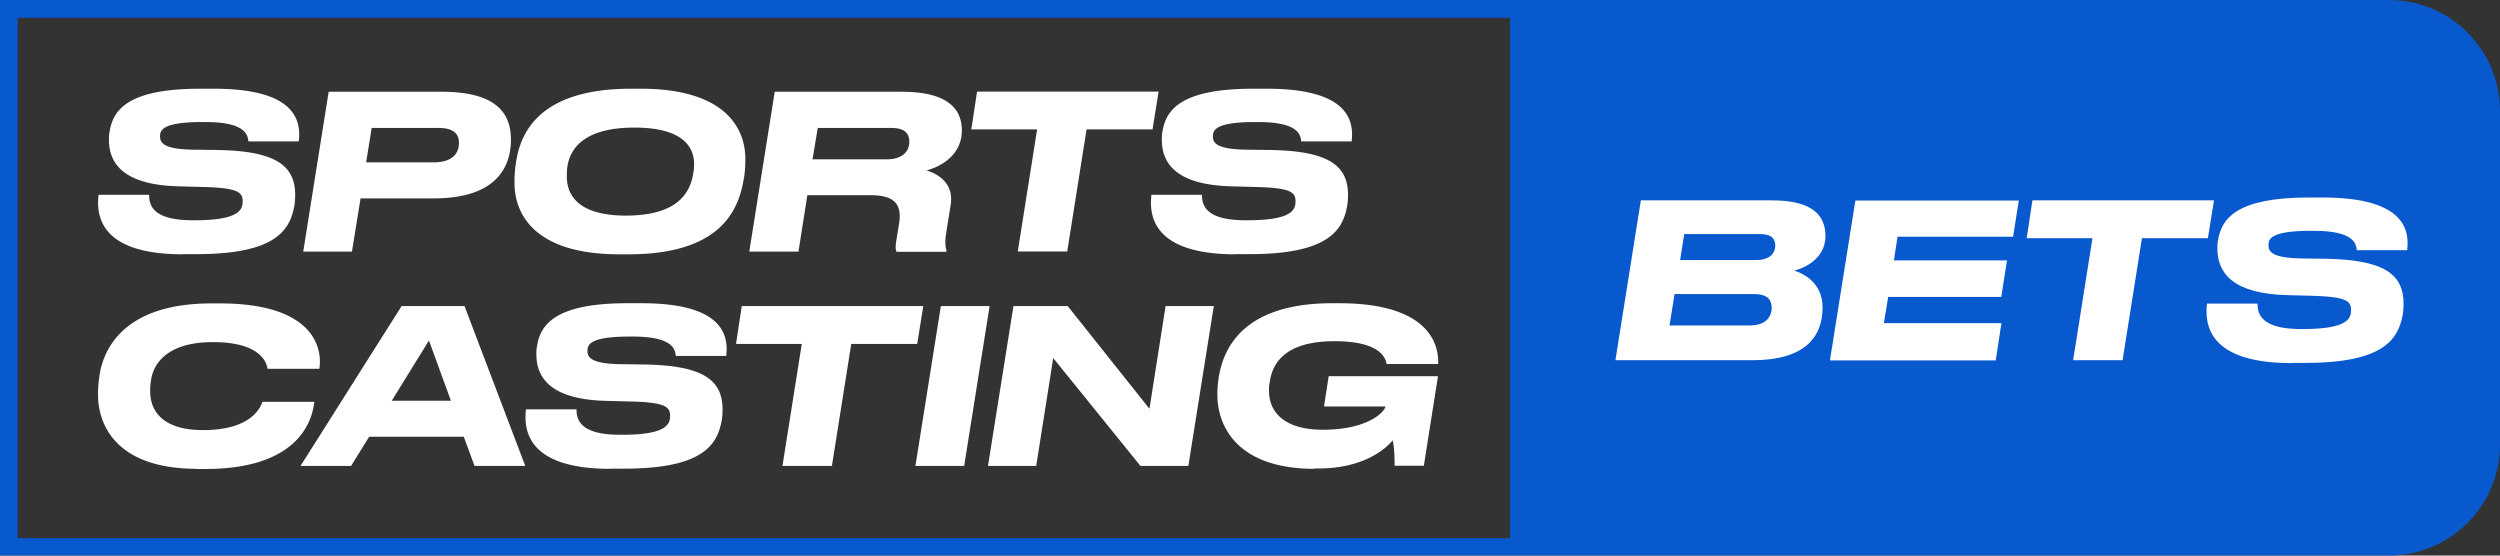
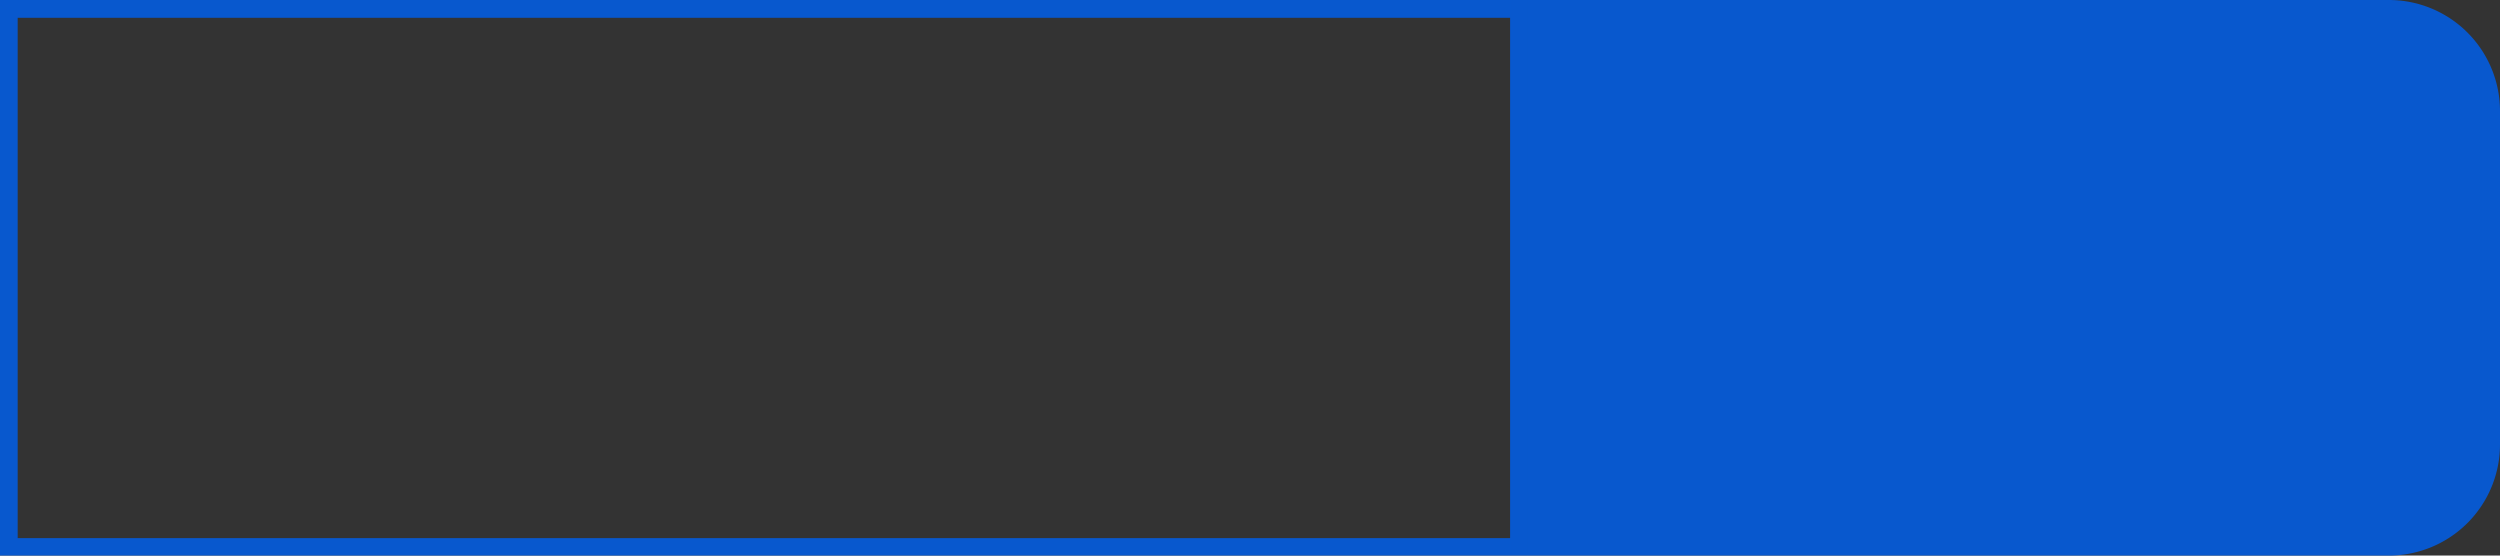
<svg xmlns="http://www.w3.org/2000/svg" width="180" height="40" fill="none">
  <rect width="100%" height="100%" fill="#333333" stroke="none" />
-   <path d="M13.174 18.31c-5.832 0-6.27-2.645-6.077-4.284h3.639c0 .723.232 1.832 3.122 1.832h.18c3.227 0 3.433-.787 3.433-1.368 0-.632-.335-.941-2.58-1.019l-1.923-.052c-4.013-.077-5.123-1.6-5.123-3.354 0-.233 0-.375.052-.607.245-1.574 1.368-3.07 6.516-3.07h.993c5.33 0 6.349 1.883 6.104 3.793h-3.626c-.052-.452-.18-1.394-3.097-1.394h-.22c-2.89 0-3.044.594-3.044 1.032 0 .44.219.917 2.31.955l1.857.026c4.09.077 5.562 1.071 5.562 3.239 0 .297-.026.632-.078.864-.322 1.665-1.342 3.394-6.98 3.394h-1.007l-.013.013Zm8.658-.194 1.832-11.51h8.13c3.78 0 4.993 1.42 4.993 3.433 0 1.858-.916 4.245-5.561 4.245H25.96l-.619 3.832h-3.51Zm9.38-6.426c1.304 0 1.833-.593 1.833-1.406 0-.71-.477-1.071-1.458-1.071h-4.826l-.4 2.477h4.865-.013Zm13.368 6.62c-6.244 0-7.535-3.045-7.535-5.11 0-.361 0-.748.078-1.303.245-1.884 1.251-5.51 8.322-5.51h.671c6.22 0 7.548 2.955 7.548 5.032 0 .413-.012.813-.077 1.252-.31 1.987-1.226 5.639-8.335 5.639h-.671Zm1.084-9.123c-3.832 0-4.722 1.703-4.838 3.02-.013.206-.013.36-.013.529 0 1.251.761 2.787 4.245 2.787 3.794 0 4.658-1.69 4.865-3.097.051-.232.051-.387.051-.62 0-1.264-.864-2.619-4.284-2.619h-.026Zm11.794 8.929h-3.51l1.833-11.51h9.135c3.394 0 4.336 1.29 4.336 2.788 0 1.78-1.523 2.606-2.542 2.877 1.032.323 1.987 1.058 1.729 2.542l-.31 1.935c-.129.826-.026 1.11.013 1.304v.077h-3.587c-.065-.129-.103-.297-.026-.774l.207-1.265c.206-1.342-.284-2.038-2.078-2.038H58.13l-.645 4.09-.026-.026Zm6.4-6.645c1.174 0 1.613-.632 1.613-1.252 0-.619-.335-1.006-1.29-1.006h-5.303l-.375 2.258h5.355Zm10.826-2.154h-4.748l.412-2.723H83.42l-.438 2.723h-4.749l-1.393 8.787h-3.561l1.393-8.787h.013ZM88.98 18.31c-5.832 0-6.27-2.645-6.077-4.284h3.639c0 .723.232 1.832 3.123 1.832h.18c3.226 0 3.432-.787 3.432-1.368 0-.632-.335-.941-2.58-1.019l-1.923-.052c-4.013-.077-5.122-1.6-5.122-3.354 0-.233 0-.375.051-.607.245-1.574 1.368-3.07 6.516-3.07h.994c5.329 0 6.348 1.883 6.103 3.793H93.69c-.051-.452-.18-1.394-3.096-1.394h-.22c-2.89 0-3.045.594-3.045 1.032 0 .44.22.917 2.31.955l1.858.026c4.09.077 5.561 1.071 5.561 3.239 0 .297-.026.632-.077.864-.323 1.665-1.342 3.394-6.981 3.394h-1.006l-.013.013Zm-74.8 15.444c-5.741 0-7.122-3.096-7.122-5.341 0-.375.013-.71.09-1.265.246-1.948 1.717-5.303 8.078-5.303h.606c6.658 0 7.407 3.122 7.162 4.71h-3.73c-.051-.323-.36-1.923-3.935-1.923-3.277 0-4.284 1.548-4.452 2.722a4.455 4.455 0 0 0-.064.826c0 1.38.864 2.787 3.806 2.787 3.652 0 4.168-1.793 4.284-2.038h3.73c-.181 1.651-1.42 4.838-7.846 4.838h-.62l.014-.013Zm19.227-2.309H26.58l-1.303 2.103h-3.64l7.278-11.51h4.53l4.374 11.51h-3.652l-.774-2.103h.013Zm-2.53-6.916-2.67 4.323h4.258l-1.575-4.323h-.012Zm13.071 9.226c-5.832 0-6.27-2.646-6.077-4.284h3.639c0 .722.232 1.832 3.122 1.832h.18c3.227 0 3.433-.787 3.433-1.368 0-.632-.335-.942-2.58-1.02l-1.923-.05c-4.013-.078-5.123-1.6-5.123-3.356 0-.232 0-.374.052-.606.245-1.574 1.368-3.071 6.516-3.071h.994c5.329 0 6.348 1.884 6.103 3.794h-3.626c-.052-.452-.18-1.394-3.097-1.394h-.219c-2.89 0-3.045.594-3.045 1.032 0 .439.22.916 2.31.955l1.858.026c4.09.077 5.56 1.07 5.56 3.239 0 .296-.025.632-.077.864-.322 1.665-1.342 3.394-6.98 3.394H43.96l-.013.013Zm13.794-8.994h-4.748l.413-2.722h13.07l-.438 2.722H61.29l-1.393 8.787h-3.561l1.393-8.787h.013Zm11.678 8.787h-3.51l1.832-11.51h3.51l-1.832 11.51Zm7.457-11.509 5.884 7.393 1.162-7.393h3.47l-1.832 11.51h-3.445l-6.284-7.768-1.225 7.767h-3.472l1.833-11.51h3.91Zm17.768 11.716c-5.484 0-6.993-2.994-6.993-5.33 0-.374.013-.696.077-1.11.31-2.244 1.78-5.483 8.207-5.483h.477c6.31 0 7.2 2.813 7.135 4.374h-3.716c-.051-.297-.284-1.639-3.742-1.639s-4.477 1.484-4.67 2.968c-.052.232-.052.374-.052.607 0 1.497 1.058 2.8 3.884 2.8 3.187 0 4.425-1.252 4.503-1.678h-4.426l.336-2.18h7.87l-1.019 6.451h-2.103c0-.438-.013-1.329-.142-1.832-.49.607-2.09 2.026-5.33 2.026h-.309l.013.026Z" fill="#fff" />
  <path d="M172 0h-62v40h62a8 8 0 0 0 8-8V8a8 8 0 0 0-8-8Zm-63.273 1.28v37.465H1.273V1.28h107.441M110 0H0v40h110V0Z" fill="#0858CE" />
-   <path d="M118.129 14.426h9.445c2.968 0 3.858 1.11 3.858 2.568 0 1.6-1.458 2.297-2.245 2.49.684.207 2.039.904 2.039 2.633 0 2.154-1.265 3.819-5.058 3.819h-9.858l1.832-11.51h-.013Zm7.858 9.007c1.291 0 1.574-.774 1.574-1.265 0-.49-.206-.993-1.264-.993h-5.729l-.361 2.258h5.78Zm.452-4.71c1.058 0 1.38-.555 1.38-1.032 0-.452-.206-.839-1.109-.839h-5.445l-.297 1.871h5.484-.013Zm18.916-4.297-.413 2.62h-8.322l-.258 1.703h8.142l-.413 2.632h-8.142l-.31 1.884h8.465l-.413 2.684h-11.936l1.832-11.51h11.794l-.026-.013Zm5.316 2.723h-4.748l.413-2.723h13.071l-.439 2.723h-4.748l-1.394 8.787h-3.561l1.393-8.787h.013Zm14.31 8.993c-5.832 0-6.271-2.645-6.078-4.284h3.639c0 .723.232 1.832 3.123 1.832h.18c3.226 0 3.433-.787 3.433-1.367 0-.633-.336-.942-2.581-1.02l-1.923-.052c-4.012-.077-5.122-1.6-5.122-3.354 0-.233 0-.374.051-.607.246-1.574 1.368-3.07 6.517-3.07h.993c5.329 0 6.349 1.883 6.103 3.793h-3.625c-.052-.452-.181-1.394-3.097-1.394h-.22c-2.89 0-3.045.594-3.045 1.032 0 .44.22.917 2.31.955l1.858.026c4.09.078 5.561 1.071 5.561 3.239 0 .297-.025.632-.077.864-.323 1.665-1.342 3.394-6.981 3.394h-1.006l-.013.013Z" fill="#fff" />
</svg>